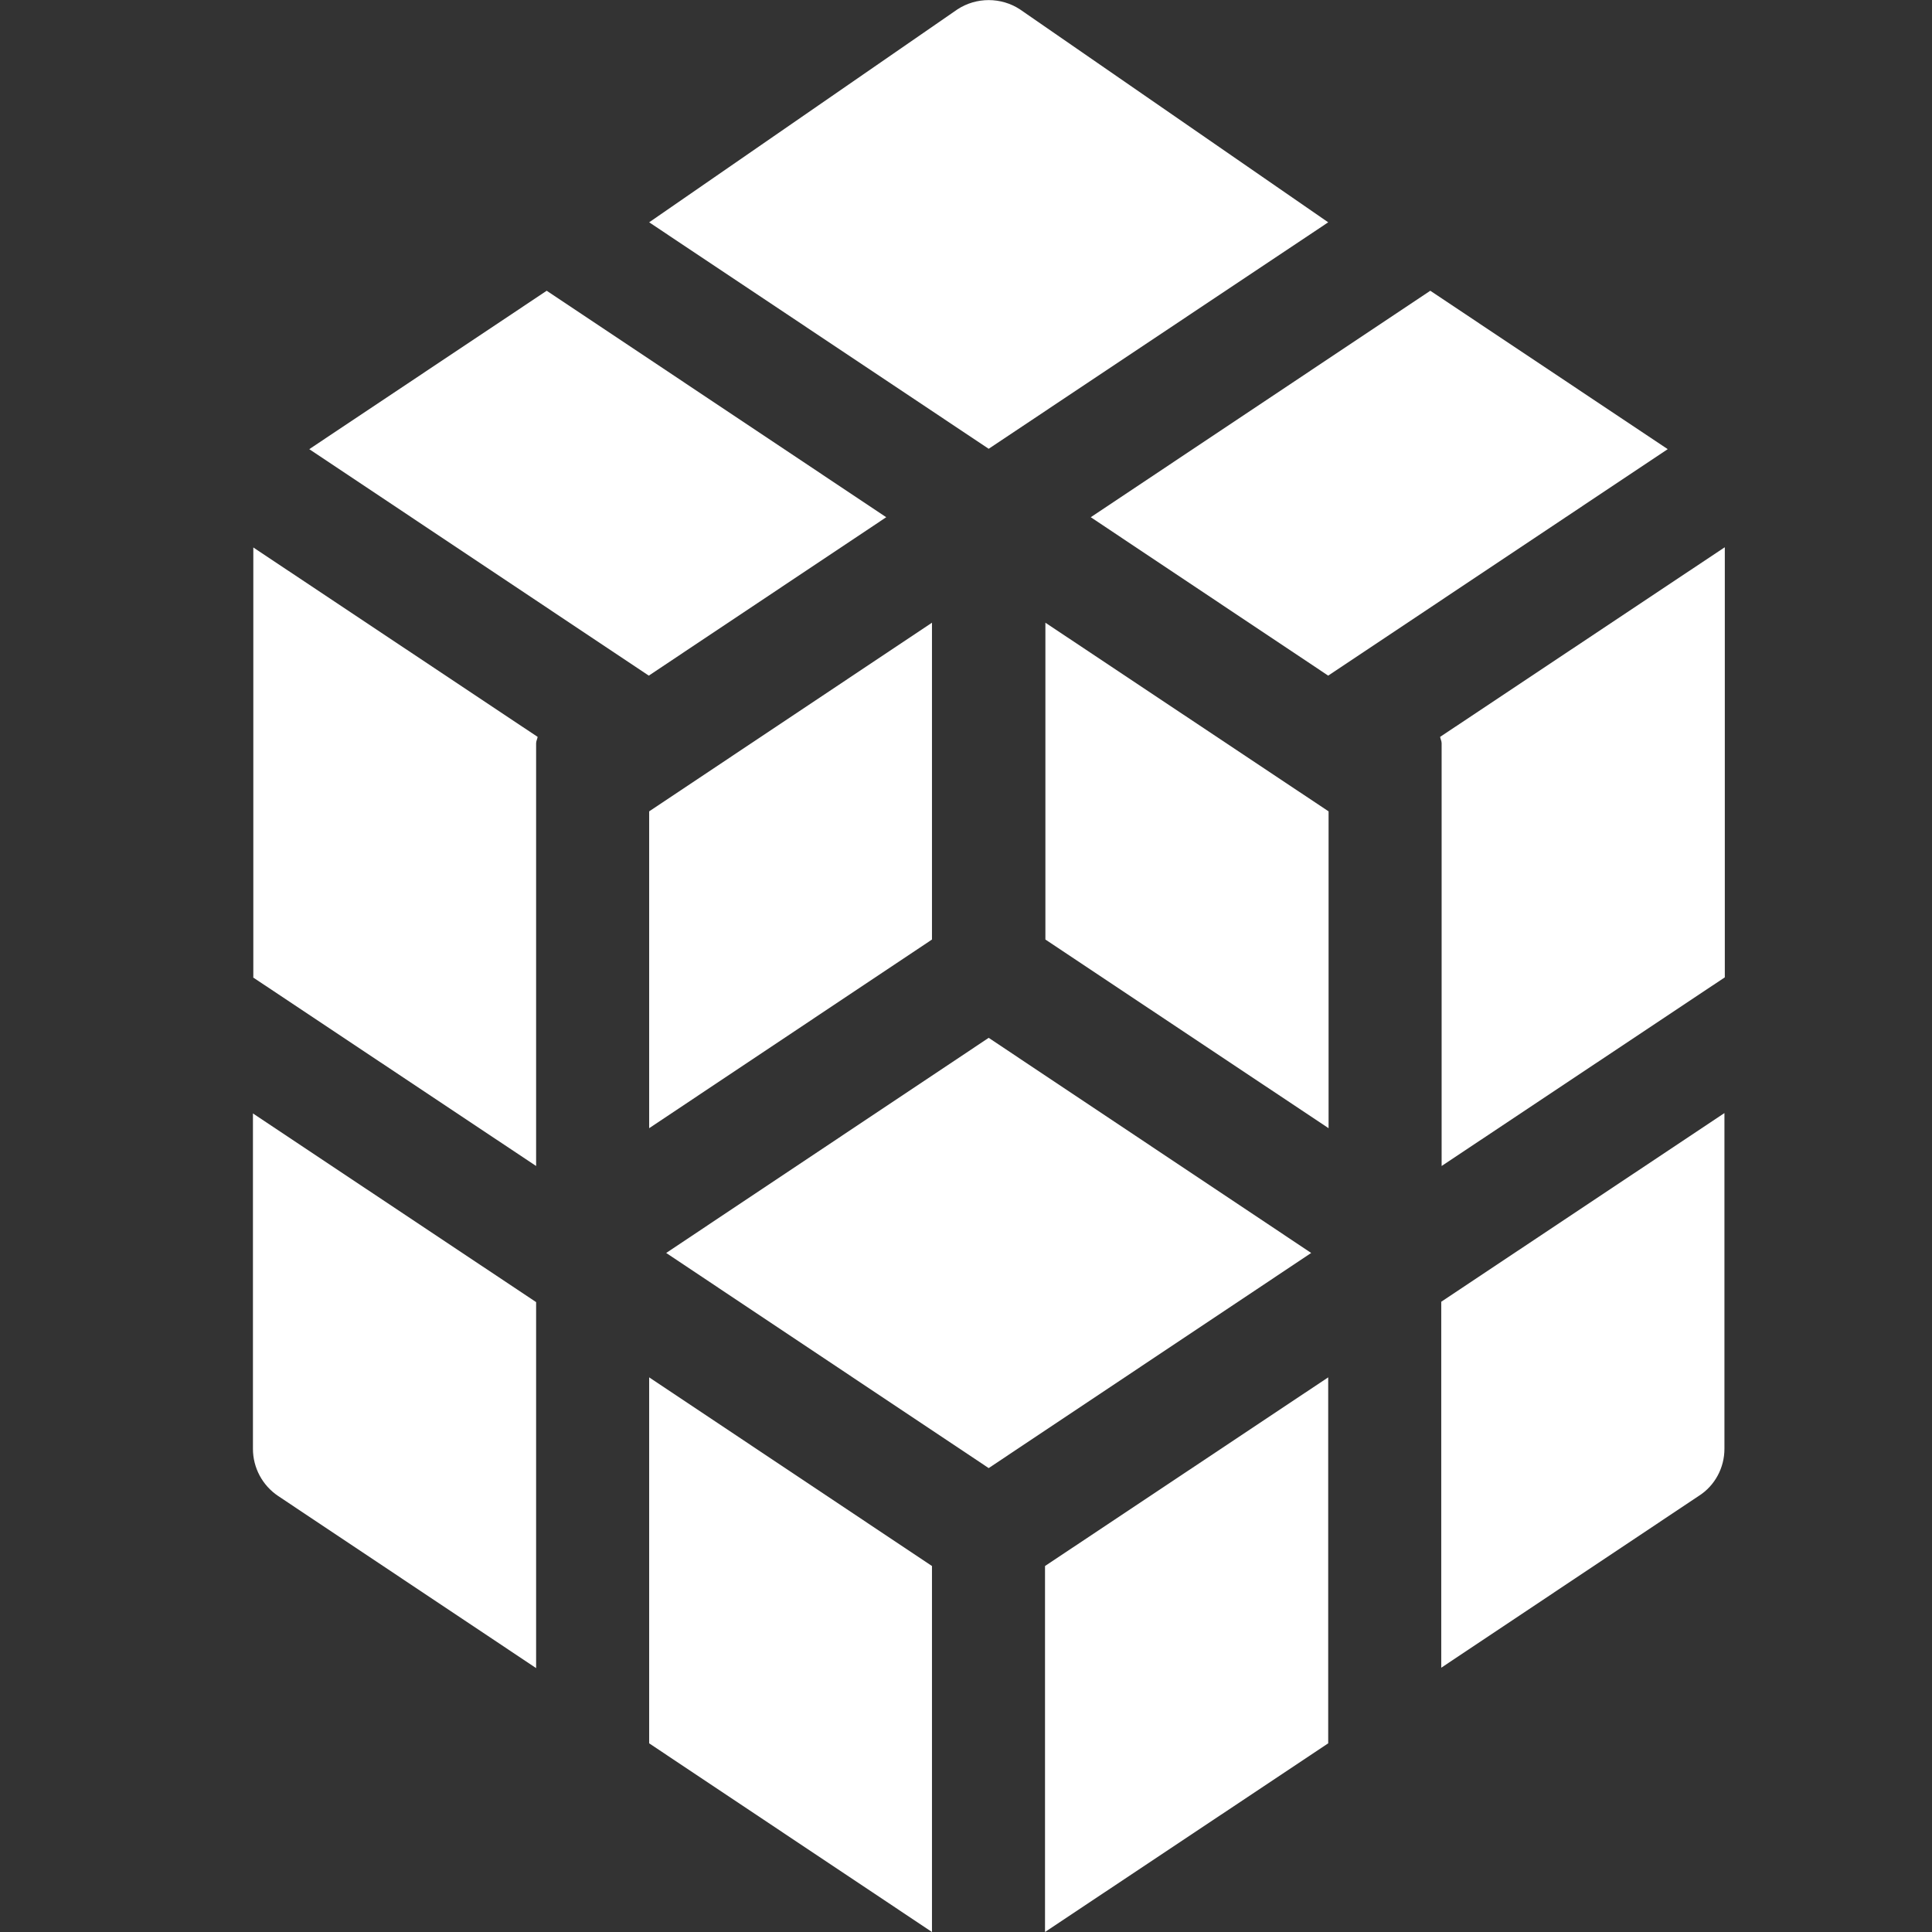
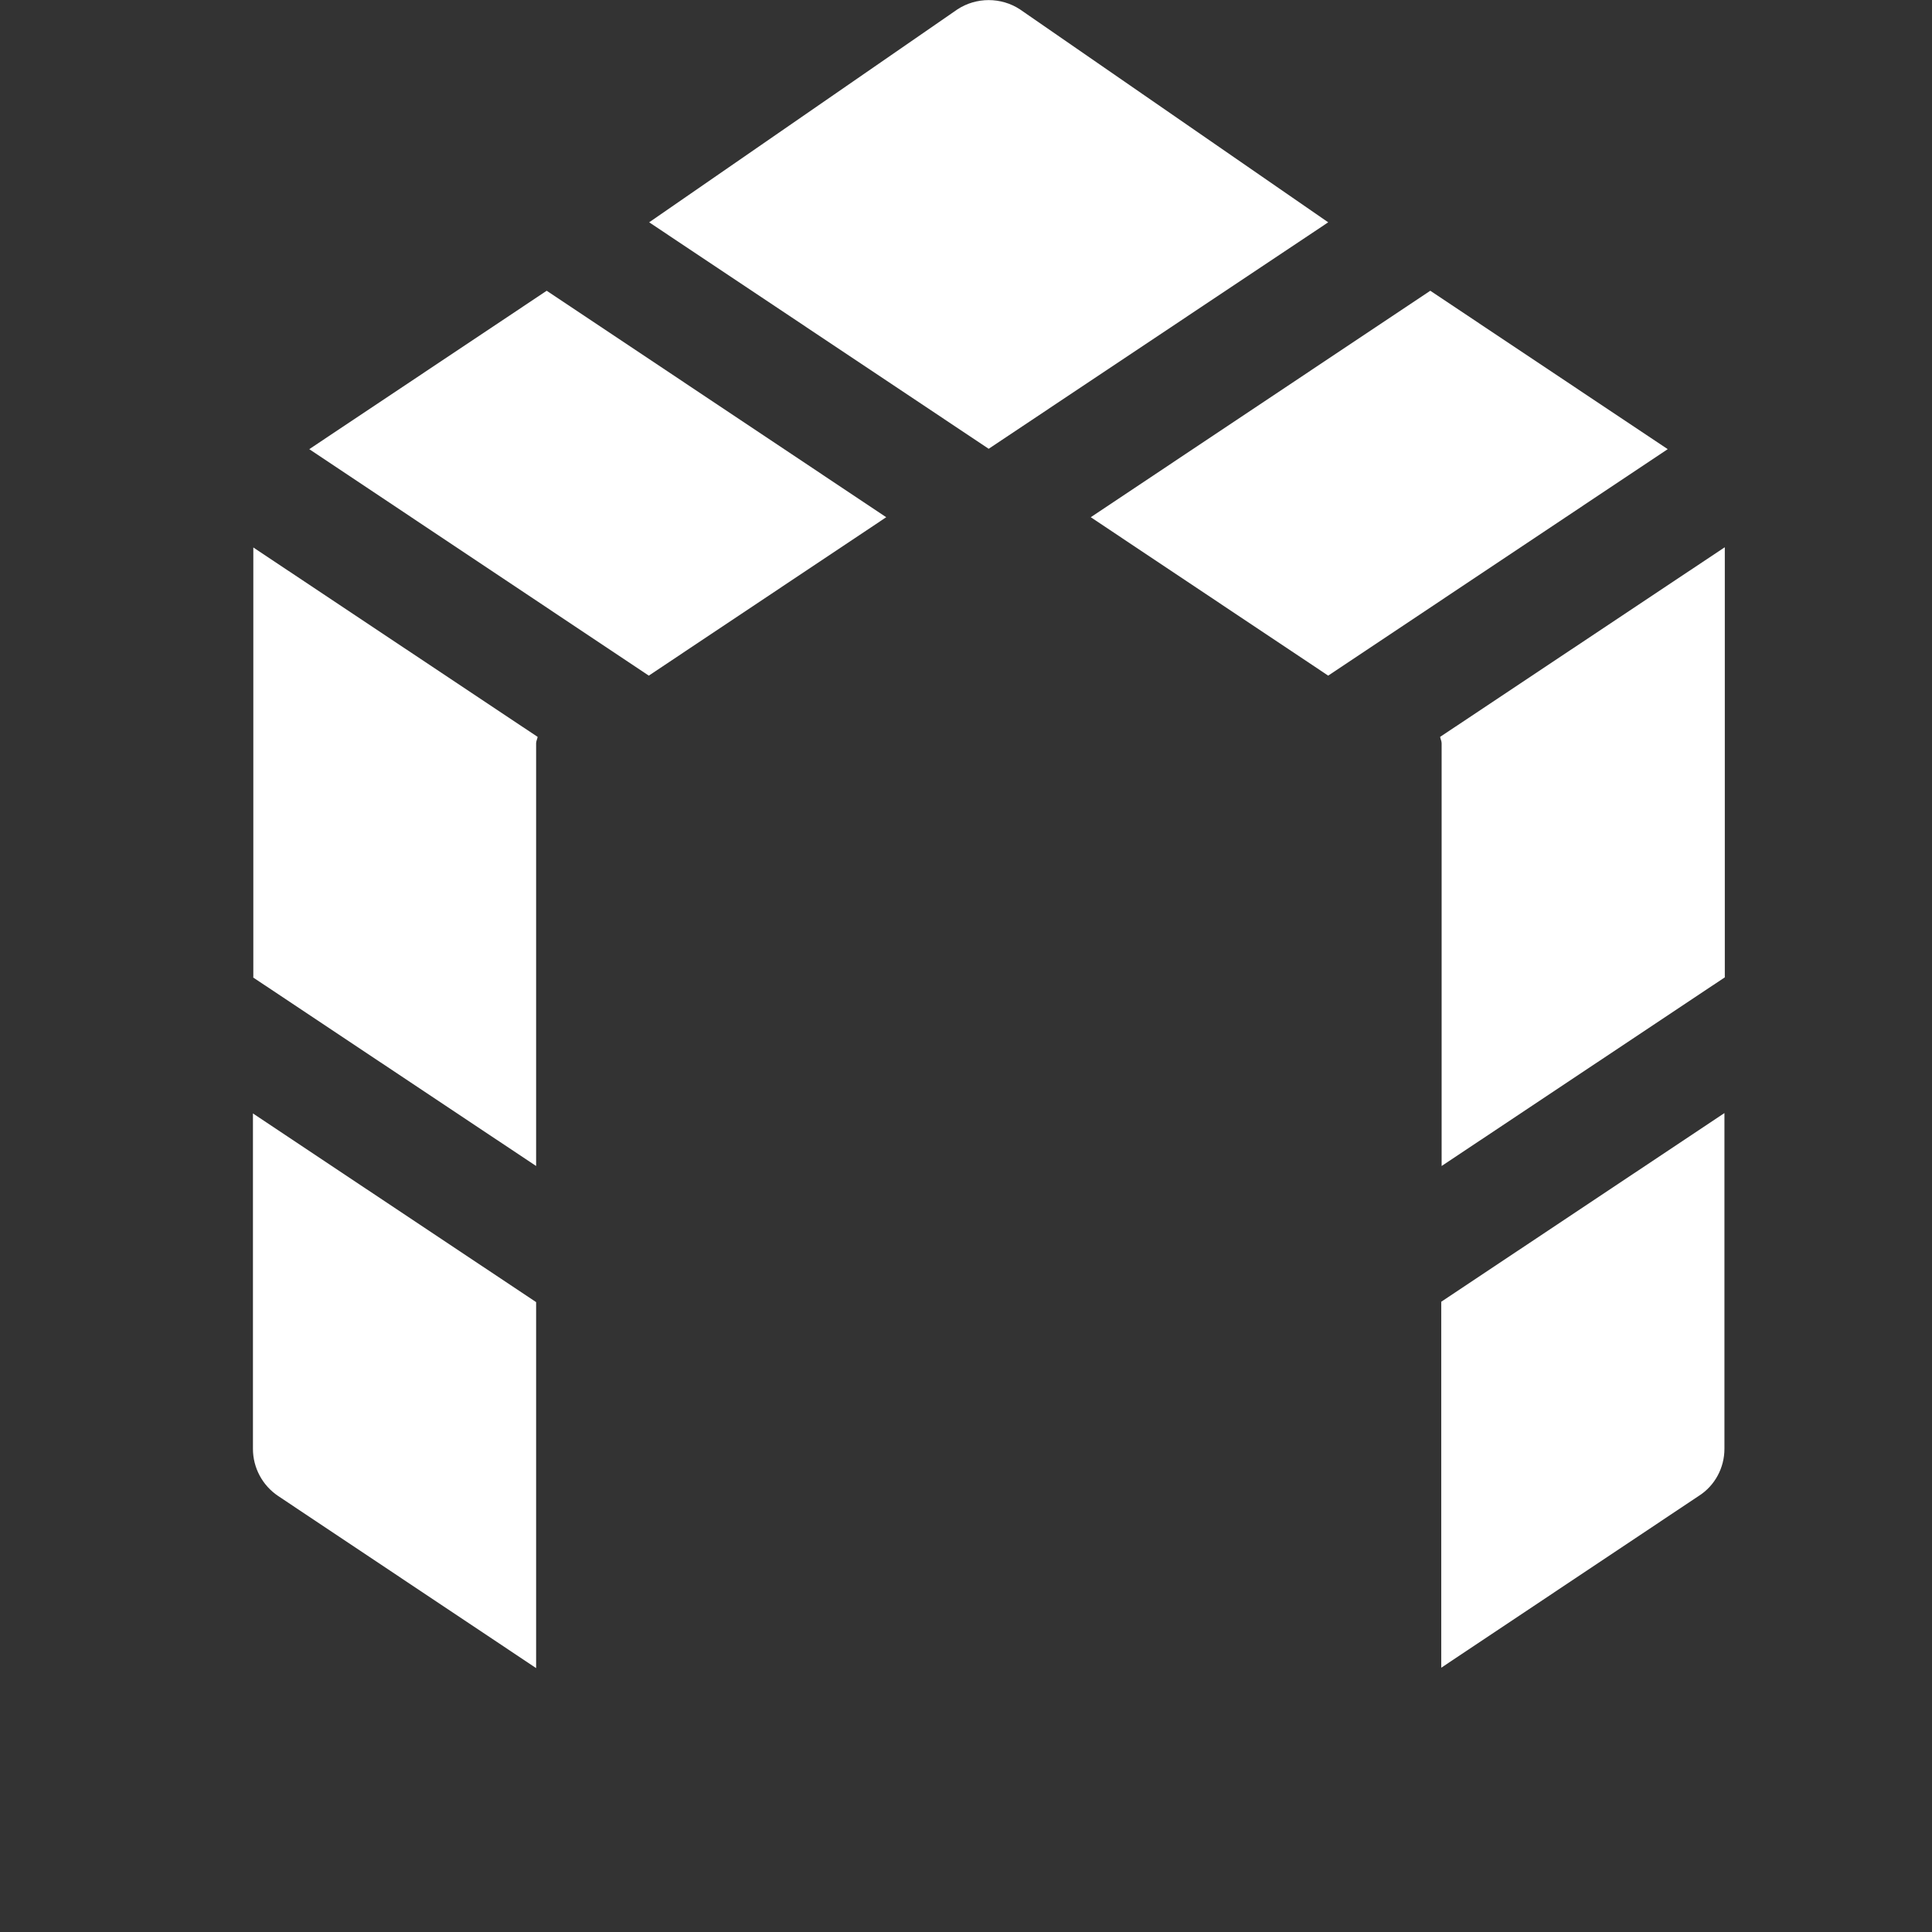
<svg xmlns="http://www.w3.org/2000/svg" version="1.1" id="Layer_1" x="0px" y="0px" viewBox="-50 141 511 511" style="enable-background:new -50 141 511 511;" xml:space="preserve">
  <rect x="-50" y="141" width="511" height="511" fill="#333333" stroke="none" />
  <style type="text/css">
	.st0{fill:#FFFFFF;}
</style>
-   <path class="st0" d="M121.7,602.1l74.8,49.9v-96.8l-74.8-49.9V602.1z" />
-   <path class="st0" d="M301.3,505.3l-74.9,49.9V652l74.9-49.9V505.3z" />
  <path class="st0" d="M406.1,524.2v-88.8l-74.9,49.9v96.8l68.2-45.5C403.6,533.9,406.1,529.2,406.1,524.2z" />
  <path class="st0" d="M16.9,524.2c0,5,2.5,9.7,6.7,12.5l68.2,45.5v-96.8l-74.9-49.9V524.2z" />
  <path class="st0" d="M406.1,285.8l-75.2,50.1c0.1,0.6,0.4,1.1,0.4,1.7v111.8l74.9-49.9V285.8z" />
  <path class="st0" d="M16.9,399.5l74.9,49.9V337.6c0-0.6,0.3-1.1,0.4-1.7l-75.2-50.1V399.5z" />
  <path class="st0" d="M203.2,143.5l-81.5,56.3l89.8,59.9l89.8-59.9l-81.5-56.3C214.8,140.2,208.2,140.2,203.2,143.5z" />
  <path class="st0" d="M328.3,217.9l-89.8,59.9l62.8,41.9l89.8-59.9L328.3,217.9z" />
  <path class="st0" d="M31.8,259.8l89.8,59.9l62.8-41.9l-89.8-59.9L31.8,259.8z" />
-   <path class="st0" d="M126.2,472.4l85.3,56.9l85.3-56.9l-85.3-56.9L126.2,472.4z" />
-   <path class="st0" d="M121.7,439.4l74.8-49.9v-83.8l-74.8,49.9V439.4z" />
-   <path class="st0" d="M226.5,389.5l74.9,49.9v-83.8l-74.9-49.9V389.5z" />
</svg>